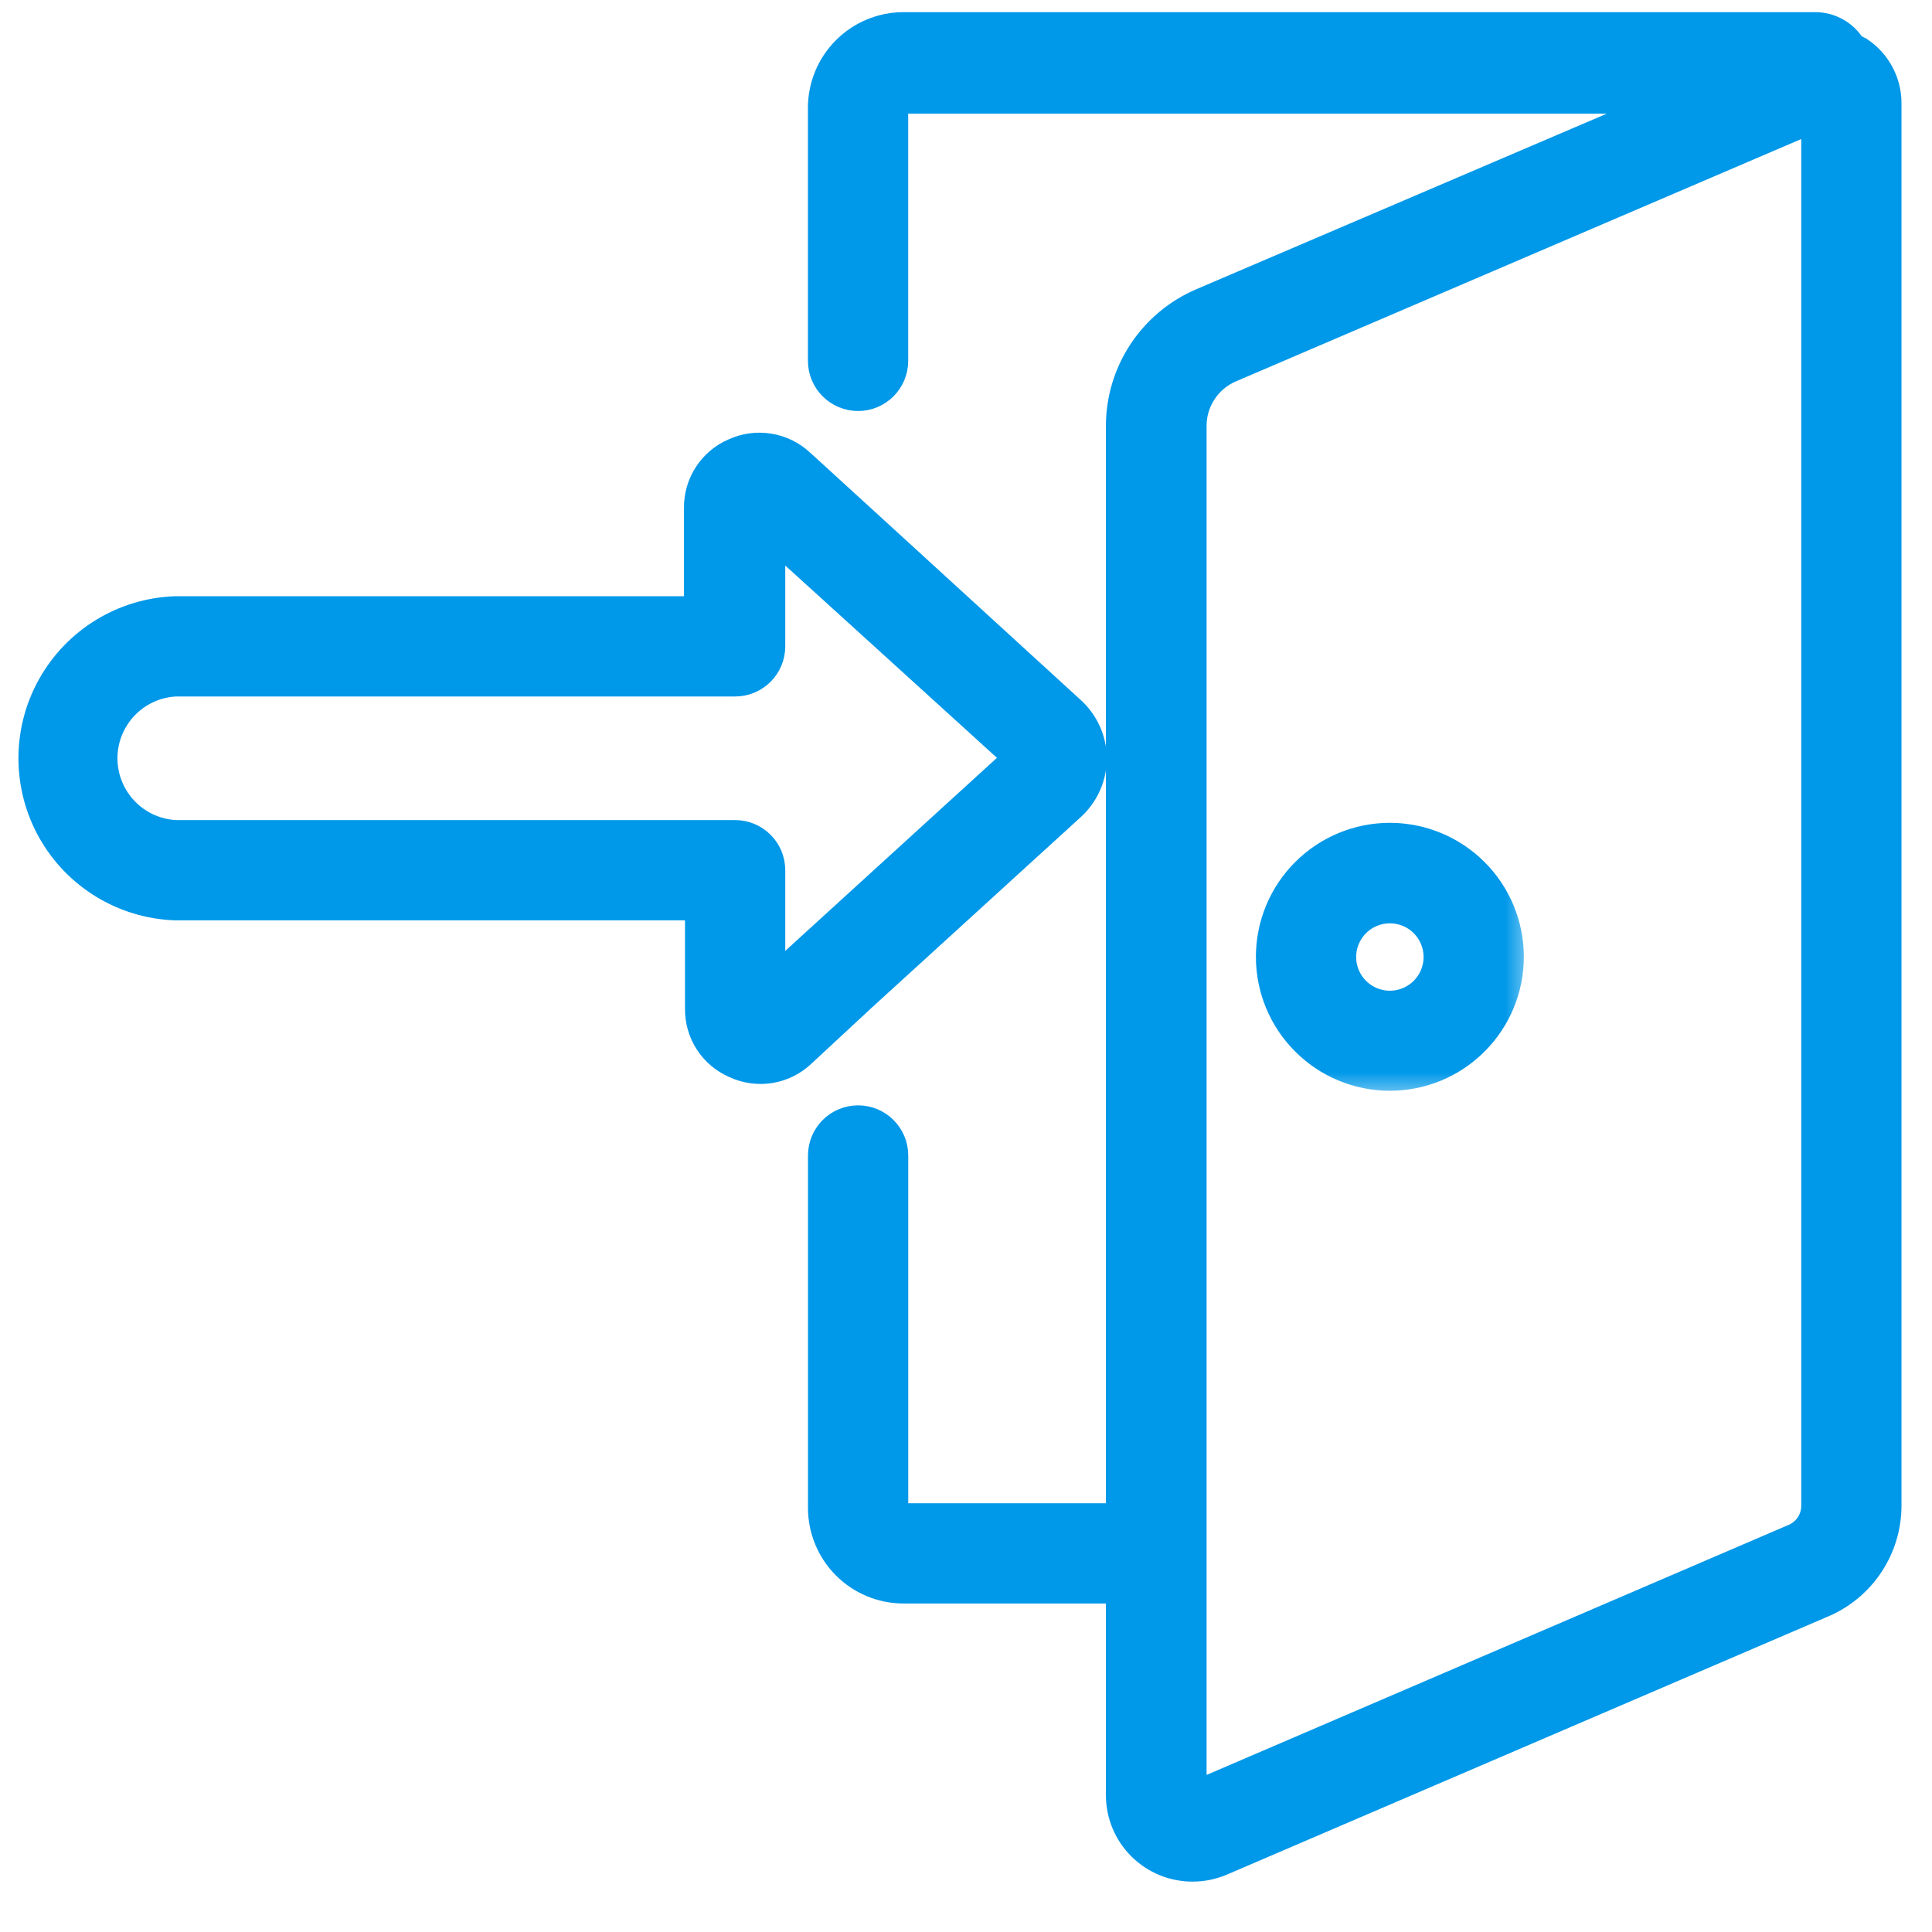
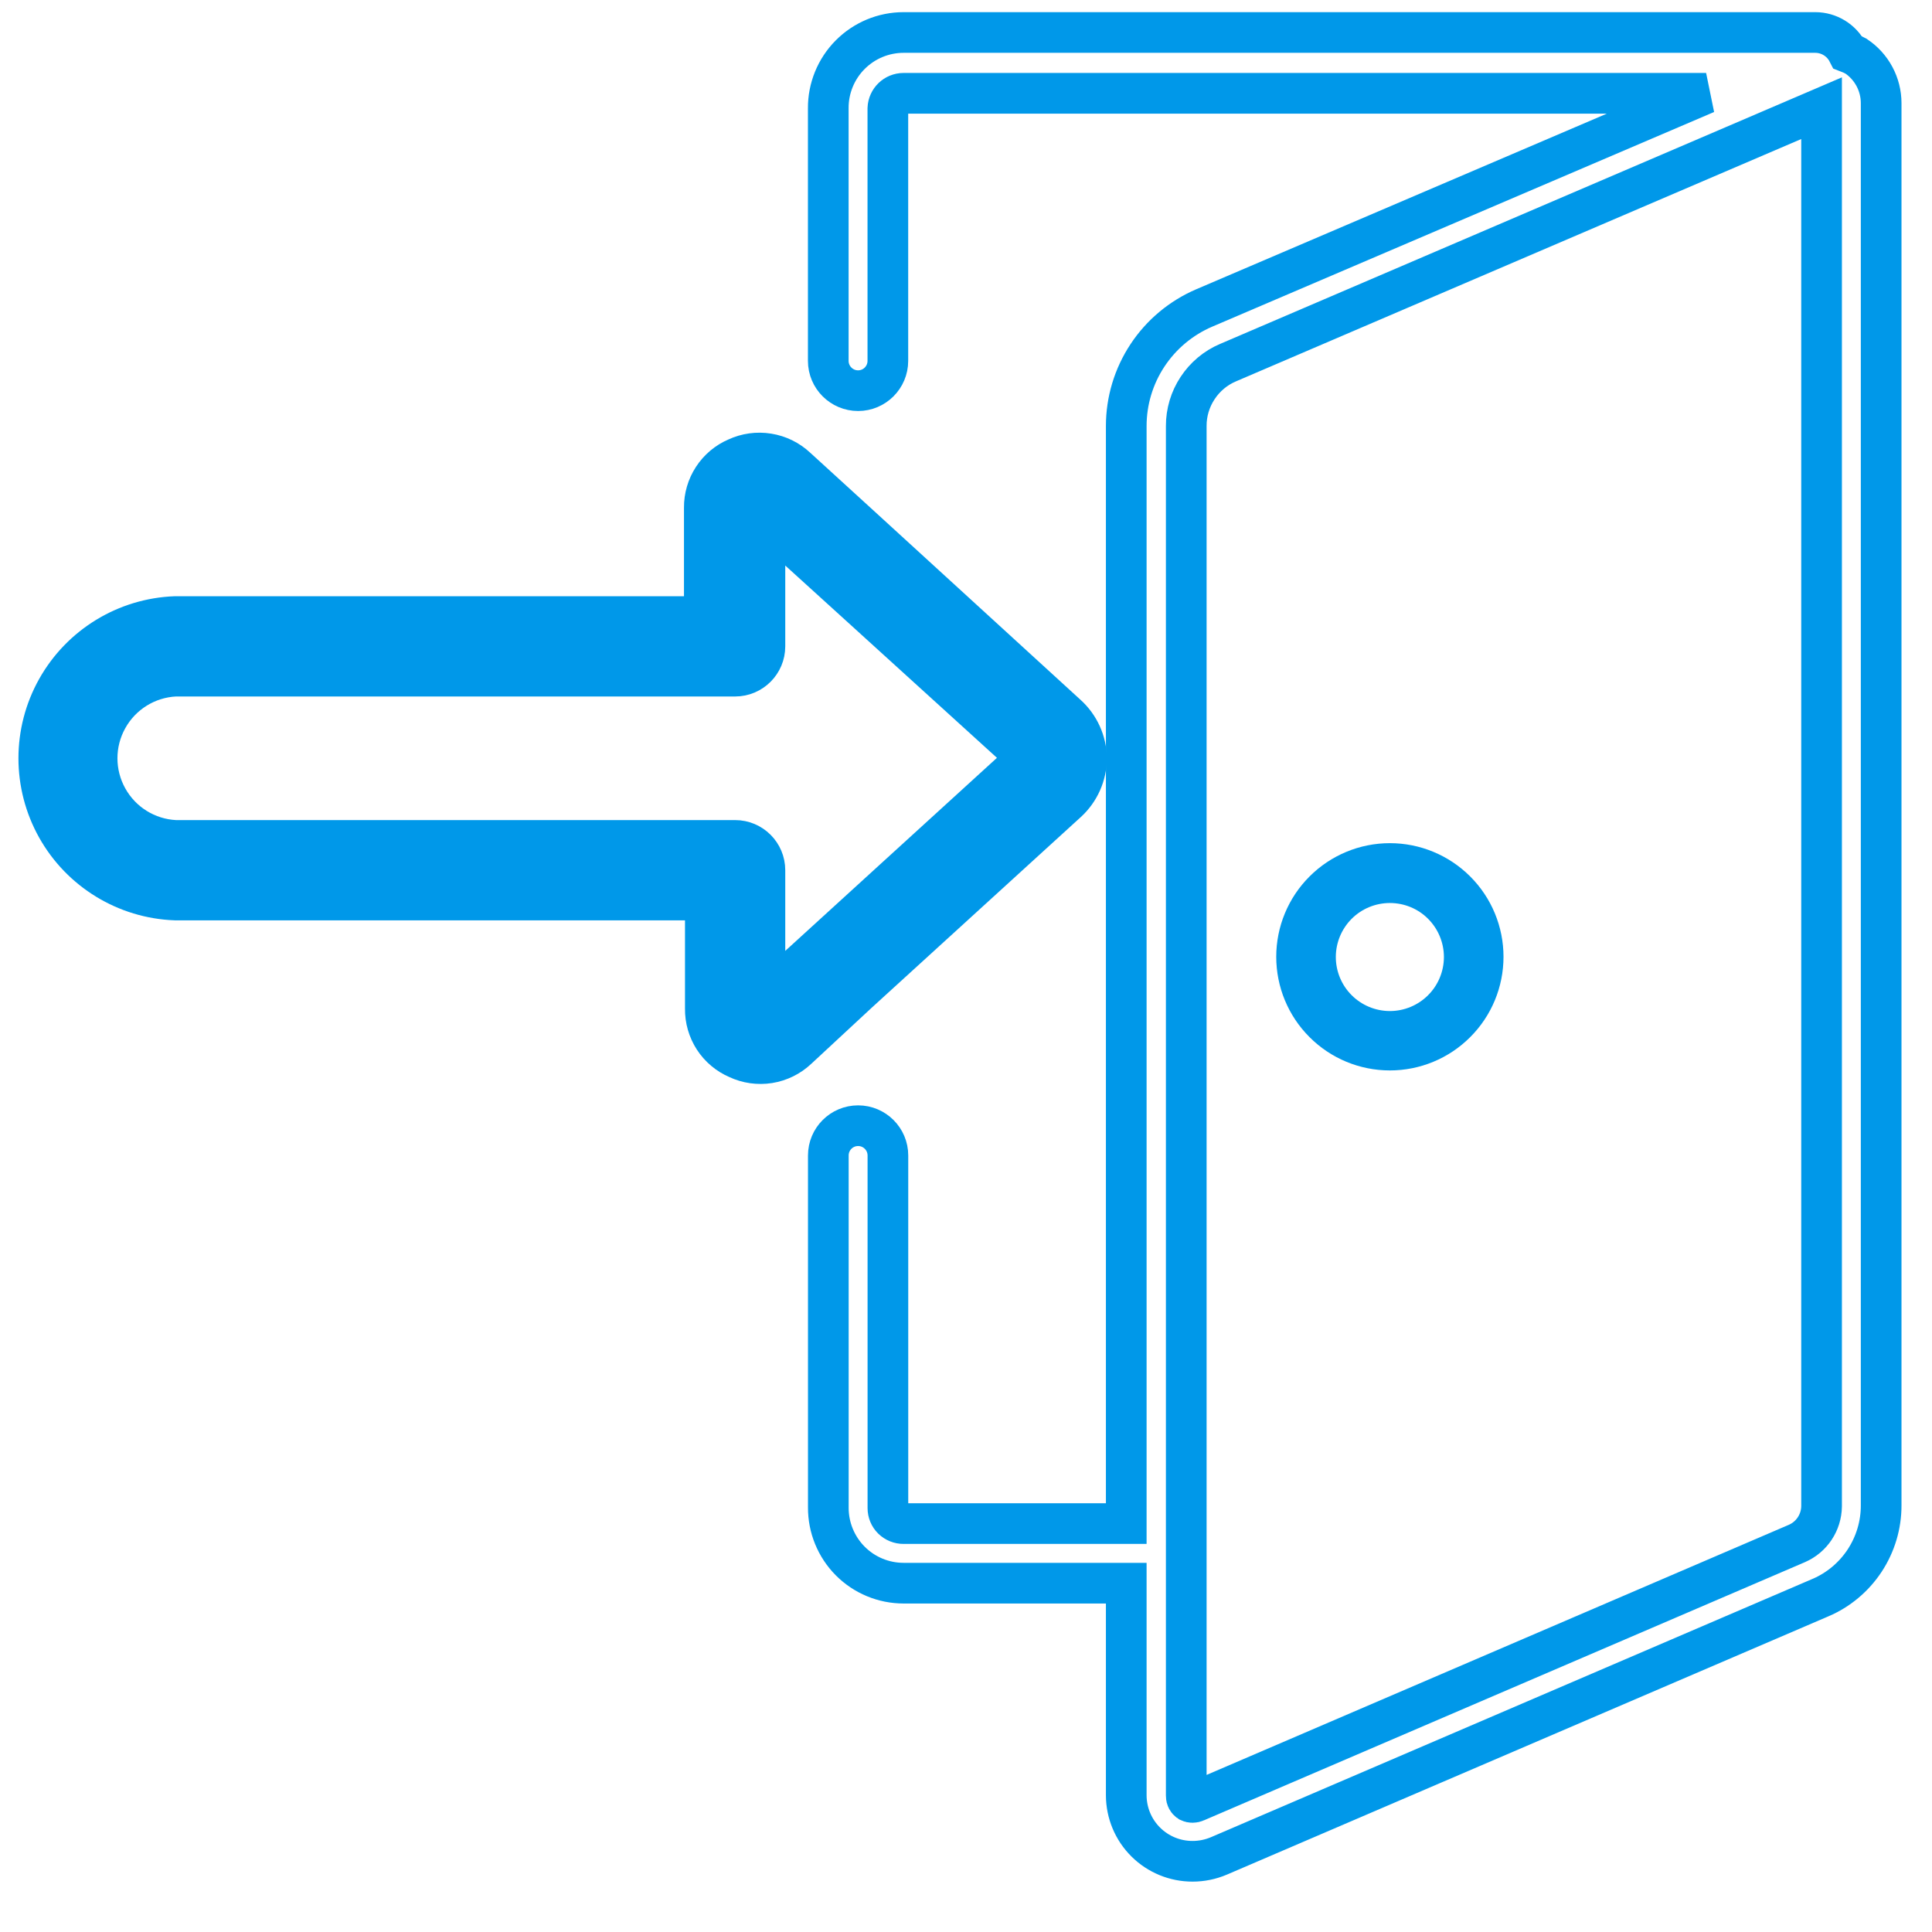
<svg xmlns="http://www.w3.org/2000/svg" width="38" height="38" viewBox="0 0 38 38" fill="none">
  <mask id="path-1-outside-1_1566_6313" maskUnits="userSpaceOnUse" x="15.291" y="-0.361" width="23" height="38" fill="black">
    <rect fill="white" x="15.291" y="-0.361" width="23" height="38" />
    <path d="M36.504 1.104C36.452 1.076 36.398 1.051 36.343 1.03C36.221 0.791 35.975 0.64 35.706 0.639H17.772C17.377 0.639 16.999 0.797 16.721 1.077C16.443 1.357 16.288 1.737 16.291 2.132V7.098C16.291 7.421 16.554 7.684 16.878 7.684C17.201 7.684 17.463 7.421 17.463 7.098V2.132C17.47 1.966 17.606 1.835 17.772 1.835H33.557L23.684 6.058C23.23 6.253 22.842 6.577 22.57 6.989C22.297 7.402 22.152 7.885 22.152 8.379V29.967H17.773C17.691 29.968 17.613 29.936 17.554 29.879C17.496 29.822 17.464 29.744 17.464 29.662V22.727C17.464 22.403 17.201 22.141 16.878 22.141C16.554 22.141 16.292 22.403 16.292 22.727V29.65C16.29 30.044 16.445 30.423 16.723 30.703C17.001 30.982 17.378 31.139 17.773 31.139H22.152V35.312C22.153 35.657 22.291 35.988 22.536 36.231C22.781 36.474 23.112 36.61 23.457 36.609C23.635 36.609 23.81 36.573 23.973 36.504L35.804 31.424H35.805C36.16 31.272 36.462 31.019 36.675 30.696C36.888 30.372 37.001 29.994 37 29.607V2.03C37 1.658 36.814 1.31 36.504 1.104L36.504 1.104ZM35.828 2.128V29.627C35.824 29.945 35.635 30.231 35.343 30.358L23.52 35.437C23.479 35.456 23.431 35.456 23.391 35.437C23.353 35.412 23.331 35.369 23.332 35.324V8.379C23.331 8.114 23.409 7.854 23.555 7.633C23.701 7.411 23.908 7.237 24.153 7.133L35.828 2.128Z" />
  </mask>
-   <path d="M36.504 1.104C36.452 1.076 36.398 1.051 36.343 1.03C36.221 0.791 35.975 0.64 35.706 0.639H17.772C17.377 0.639 16.999 0.797 16.721 1.077C16.443 1.357 16.288 1.737 16.291 2.132V7.098C16.291 7.421 16.554 7.684 16.878 7.684C17.201 7.684 17.463 7.421 17.463 7.098V2.132C17.47 1.966 17.606 1.835 17.772 1.835H33.557L23.684 6.058C23.23 6.253 22.842 6.577 22.57 6.989C22.297 7.402 22.152 7.885 22.152 8.379V29.967H17.773C17.691 29.968 17.613 29.936 17.554 29.879C17.496 29.822 17.464 29.744 17.464 29.662V22.727C17.464 22.403 17.201 22.141 16.878 22.141C16.554 22.141 16.292 22.403 16.292 22.727V29.65C16.29 30.044 16.445 30.423 16.723 30.703C17.001 30.982 17.378 31.139 17.773 31.139H22.152V35.312C22.153 35.657 22.291 35.988 22.536 36.231C22.781 36.474 23.112 36.61 23.457 36.609C23.635 36.609 23.81 36.573 23.973 36.504L35.804 31.424H35.805C36.16 31.272 36.462 31.019 36.675 30.696C36.888 30.372 37.001 29.994 37 29.607V2.03C37 1.658 36.814 1.31 36.504 1.104L36.504 1.104ZM35.828 2.128V29.627C35.824 29.945 35.635 30.231 35.343 30.358L23.52 35.437C23.479 35.456 23.431 35.456 23.391 35.437C23.353 35.412 23.331 35.369 23.332 35.324V8.379C23.331 8.114 23.409 7.854 23.555 7.633C23.701 7.411 23.908 7.237 24.153 7.133L35.828 2.128Z" fill="#0098E9" />
  <path d="M36.504 1.104C36.452 1.076 36.398 1.051 36.343 1.03C36.221 0.791 35.975 0.64 35.706 0.639H17.772C17.377 0.639 16.999 0.797 16.721 1.077C16.443 1.357 16.288 1.737 16.291 2.132V7.098C16.291 7.421 16.554 7.684 16.878 7.684C17.201 7.684 17.463 7.421 17.463 7.098V2.132C17.47 1.966 17.606 1.835 17.772 1.835H33.557L23.684 6.058C23.23 6.253 22.842 6.577 22.57 6.989C22.297 7.402 22.152 7.885 22.152 8.379V29.967H17.773C17.691 29.968 17.613 29.936 17.554 29.879C17.496 29.822 17.464 29.744 17.464 29.662V22.727C17.464 22.403 17.201 22.141 16.878 22.141C16.554 22.141 16.292 22.403 16.292 22.727V29.65C16.29 30.044 16.445 30.423 16.723 30.703C17.001 30.982 17.378 31.139 17.773 31.139H22.152V35.312C22.153 35.657 22.291 35.988 22.536 36.231C22.781 36.474 23.112 36.61 23.457 36.609C23.635 36.609 23.81 36.573 23.973 36.504L35.804 31.424H35.805C36.16 31.272 36.462 31.019 36.675 30.696C36.888 30.372 37.001 29.994 37 29.607V2.03C37 1.658 36.814 1.31 36.504 1.104L36.504 1.104ZM35.828 2.128V29.627C35.824 29.945 35.635 30.231 35.343 30.358L23.52 35.437C23.479 35.456 23.431 35.456 23.391 35.437C23.353 35.412 23.331 35.369 23.332 35.324V8.379C23.331 8.114 23.409 7.854 23.555 7.633C23.701 7.411 23.908 7.237 24.153 7.133L35.828 2.128Z" stroke="#0098E9" stroke-width="0.8" mask="url(#path-1-outside-1_1566_6313)" />
  <mask id="path-2-outside-2_1566_6313" maskUnits="userSpaceOnUse" x="24.102" y="15.585" width="6" height="6" fill="black">
-     <rect fill="white" x="24.102" y="15.585" width="6" height="6" />
    <path d="M27.337 21.054C27.93 21.054 28.498 20.819 28.917 20.399C29.337 19.98 29.572 19.412 29.572 18.819C29.572 18.227 29.337 17.658 28.917 17.239C28.498 16.82 27.93 16.584 27.337 16.584C26.744 16.584 26.176 16.82 25.757 17.239C25.337 17.658 25.102 18.227 25.102 18.819C25.102 19.412 25.337 19.98 25.757 20.399C26.176 20.819 26.744 21.054 27.337 21.054ZM27.337 17.761C27.619 17.761 27.89 17.872 28.089 18.072C28.288 18.272 28.4 18.542 28.4 18.825C28.399 19.107 28.287 19.377 28.087 19.576C27.887 19.775 27.616 19.887 27.334 19.886C27.052 19.885 26.782 19.772 26.583 19.572C26.384 19.372 26.273 19.101 26.274 18.819C26.275 18.538 26.388 18.269 26.587 18.07C26.786 17.872 27.056 17.761 27.337 17.761L27.337 17.761Z" />
  </mask>
  <path d="M27.337 21.054C27.93 21.054 28.498 20.819 28.917 20.399C29.337 19.98 29.572 19.412 29.572 18.819C29.572 18.227 29.337 17.658 28.917 17.239C28.498 16.82 27.93 16.584 27.337 16.584C26.744 16.584 26.176 16.82 25.757 17.239C25.337 17.658 25.102 18.227 25.102 18.819C25.102 19.412 25.337 19.98 25.757 20.399C26.176 20.819 26.744 21.054 27.337 21.054ZM27.337 17.761C27.619 17.761 27.89 17.872 28.089 18.072C28.288 18.272 28.4 18.542 28.4 18.825C28.399 19.107 28.287 19.377 28.087 19.576C27.887 19.775 27.616 19.887 27.334 19.886C27.052 19.885 26.782 19.772 26.583 19.572C26.384 19.372 26.273 19.101 26.274 18.819C26.275 18.538 26.388 18.269 26.587 18.07C26.786 17.872 27.056 17.761 27.337 17.761L27.337 17.761Z" fill="#0098E9" />
-   <path d="M27.337 21.054C27.93 21.054 28.498 20.819 28.917 20.399C29.337 19.98 29.572 19.412 29.572 18.819C29.572 18.227 29.337 17.658 28.917 17.239C28.498 16.82 27.93 16.584 27.337 16.584C26.744 16.584 26.176 16.82 25.757 17.239C25.337 17.658 25.102 18.227 25.102 18.819C25.102 19.412 25.337 19.98 25.757 20.399C26.176 20.819 26.744 21.054 27.337 21.054ZM27.337 17.761C27.619 17.761 27.89 17.872 28.089 18.072C28.288 18.272 28.4 18.542 28.4 18.825C28.399 19.107 28.287 19.377 28.087 19.576C27.887 19.775 27.616 19.887 27.334 19.886C27.052 19.885 26.782 19.772 26.583 19.572C26.384 19.372 26.273 19.101 26.274 18.819C26.275 18.538 26.388 18.269 26.587 18.07C26.786 17.872 27.056 17.761 27.337 17.761L27.337 17.761Z" stroke="#0098E9" stroke-width="0.8" mask="url(#path-2-outside-2_1566_6313)" />
  <mask id="path-3-outside-3_1566_6313" maskUnits="userSpaceOnUse" x="-0.237" y="7.91" width="23" height="14" fill="black">
    <rect fill="white" x="-0.237" y="7.91" width="23" height="14" />
    <path d="M21.371 14.916C21.367 14.588 21.225 14.276 20.98 14.057L16.878 10.306L15.662 9.196V9.196C15.508 9.052 15.314 8.957 15.105 8.924C14.896 8.89 14.682 8.92 14.49 9.009C14.3 9.09 14.137 9.227 14.024 9.401C13.911 9.574 13.851 9.778 13.853 9.985V12.127H3.448C2.477 12.163 1.595 12.702 1.119 13.55C0.644 14.397 0.644 15.431 1.119 16.279C1.595 17.127 2.477 17.666 3.448 17.702H13.873V19.84V19.839C13.87 20.047 13.929 20.252 14.042 20.427C14.155 20.601 14.318 20.738 14.51 20.82C14.701 20.91 14.916 20.94 15.125 20.907C15.334 20.873 15.528 20.778 15.682 20.633L16.878 19.523L20.992 15.772V15.772C21.231 15.552 21.369 15.242 21.371 14.916L21.371 14.916ZM16.878 17.937L15.045 19.609V17.116C15.045 16.793 14.783 16.53 14.459 16.53H3.448C2.89 16.503 2.385 16.189 2.114 15.7C1.842 15.211 1.842 14.617 2.114 14.129C2.385 13.64 2.89 13.326 3.448 13.299H14.459C14.783 13.299 15.045 13.036 15.045 12.713V10.22L16.878 11.884L20.203 14.905L16.878 17.937Z" />
  </mask>
  <path d="M21.371 14.916C21.367 14.588 21.225 14.276 20.98 14.057L16.878 10.306L15.662 9.196V9.196C15.508 9.052 15.314 8.957 15.105 8.924C14.896 8.89 14.682 8.92 14.49 9.009C14.3 9.09 14.137 9.227 14.024 9.401C13.911 9.574 13.851 9.778 13.853 9.985V12.127H3.448C2.477 12.163 1.595 12.702 1.119 13.55C0.644 14.397 0.644 15.431 1.119 16.279C1.595 17.127 2.477 17.666 3.448 17.702H13.873V19.84V19.839C13.87 20.047 13.929 20.252 14.042 20.427C14.155 20.601 14.318 20.738 14.51 20.82C14.701 20.91 14.916 20.94 15.125 20.907C15.334 20.873 15.528 20.778 15.682 20.633L16.878 19.523L20.992 15.772V15.772C21.231 15.552 21.369 15.242 21.371 14.916L21.371 14.916ZM16.878 17.937L15.045 19.609V17.116C15.045 16.793 14.783 16.53 14.459 16.53H3.448C2.89 16.503 2.385 16.189 2.114 15.7C1.842 15.211 1.842 14.617 2.114 14.129C2.385 13.64 2.89 13.326 3.448 13.299H14.459C14.783 13.299 15.045 13.036 15.045 12.713V10.22L16.878 11.884L20.203 14.905L16.878 17.937Z" fill="#0098E9" />
  <path d="M21.371 14.916C21.367 14.588 21.225 14.276 20.98 14.057L16.878 10.306L15.662 9.196V9.196C15.508 9.052 15.314 8.957 15.105 8.924C14.896 8.89 14.682 8.92 14.49 9.009C14.3 9.09 14.137 9.227 14.024 9.401C13.911 9.574 13.851 9.778 13.853 9.985V12.127H3.448C2.477 12.163 1.595 12.702 1.119 13.55C0.644 14.397 0.644 15.431 1.119 16.279C1.595 17.127 2.477 17.666 3.448 17.702H13.873V19.84V19.839C13.87 20.047 13.929 20.252 14.042 20.427C14.155 20.601 14.318 20.738 14.51 20.82C14.701 20.91 14.916 20.94 15.125 20.907C15.334 20.873 15.528 20.778 15.682 20.633L16.878 19.523L20.992 15.772V15.772C21.231 15.552 21.369 15.242 21.371 14.916L21.371 14.916ZM16.878 17.937L15.045 19.609V17.116C15.045 16.793 14.783 16.53 14.459 16.53H3.448C2.89 16.503 2.385 16.189 2.114 15.7C1.842 15.211 1.842 14.617 2.114 14.129C2.385 13.64 2.89 13.326 3.448 13.299H14.459C14.783 13.299 15.045 13.036 15.045 12.713V10.22L16.878 11.884L20.203 14.905L16.878 17.937Z" stroke="#0098E9" stroke-width="0.8" mask="url(#path-3-outside-3_1566_6313)" />
</svg>